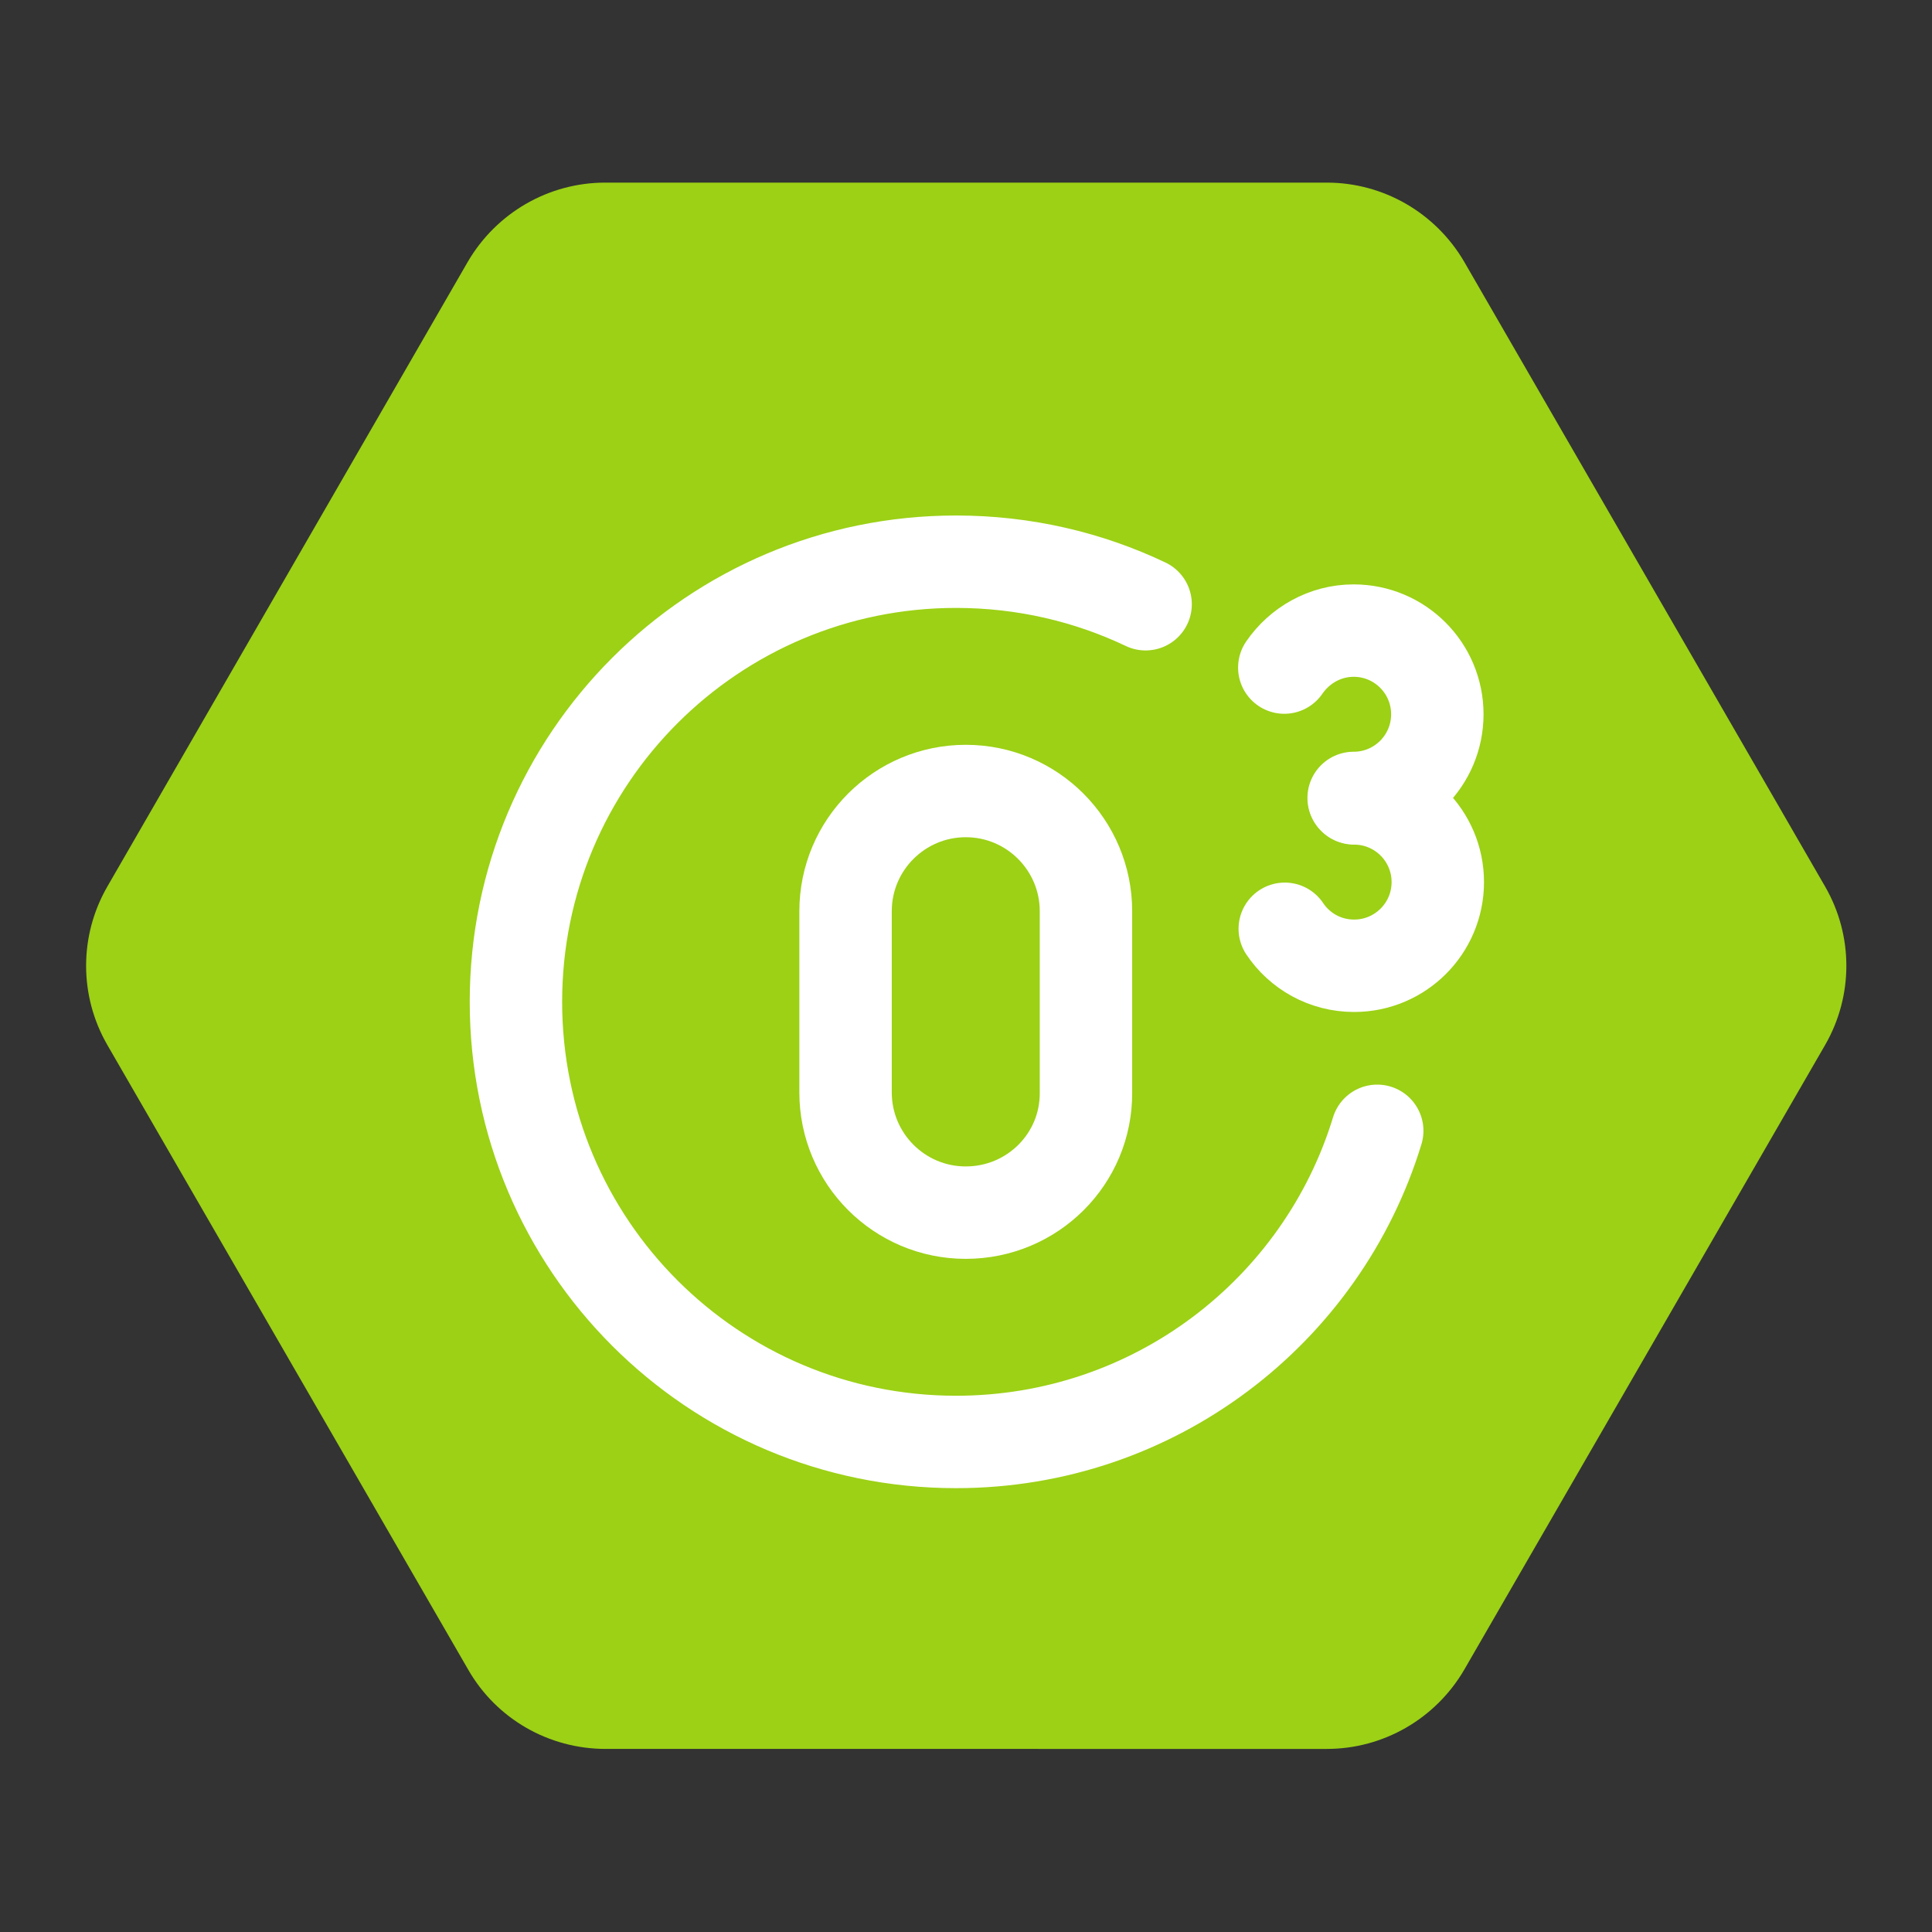
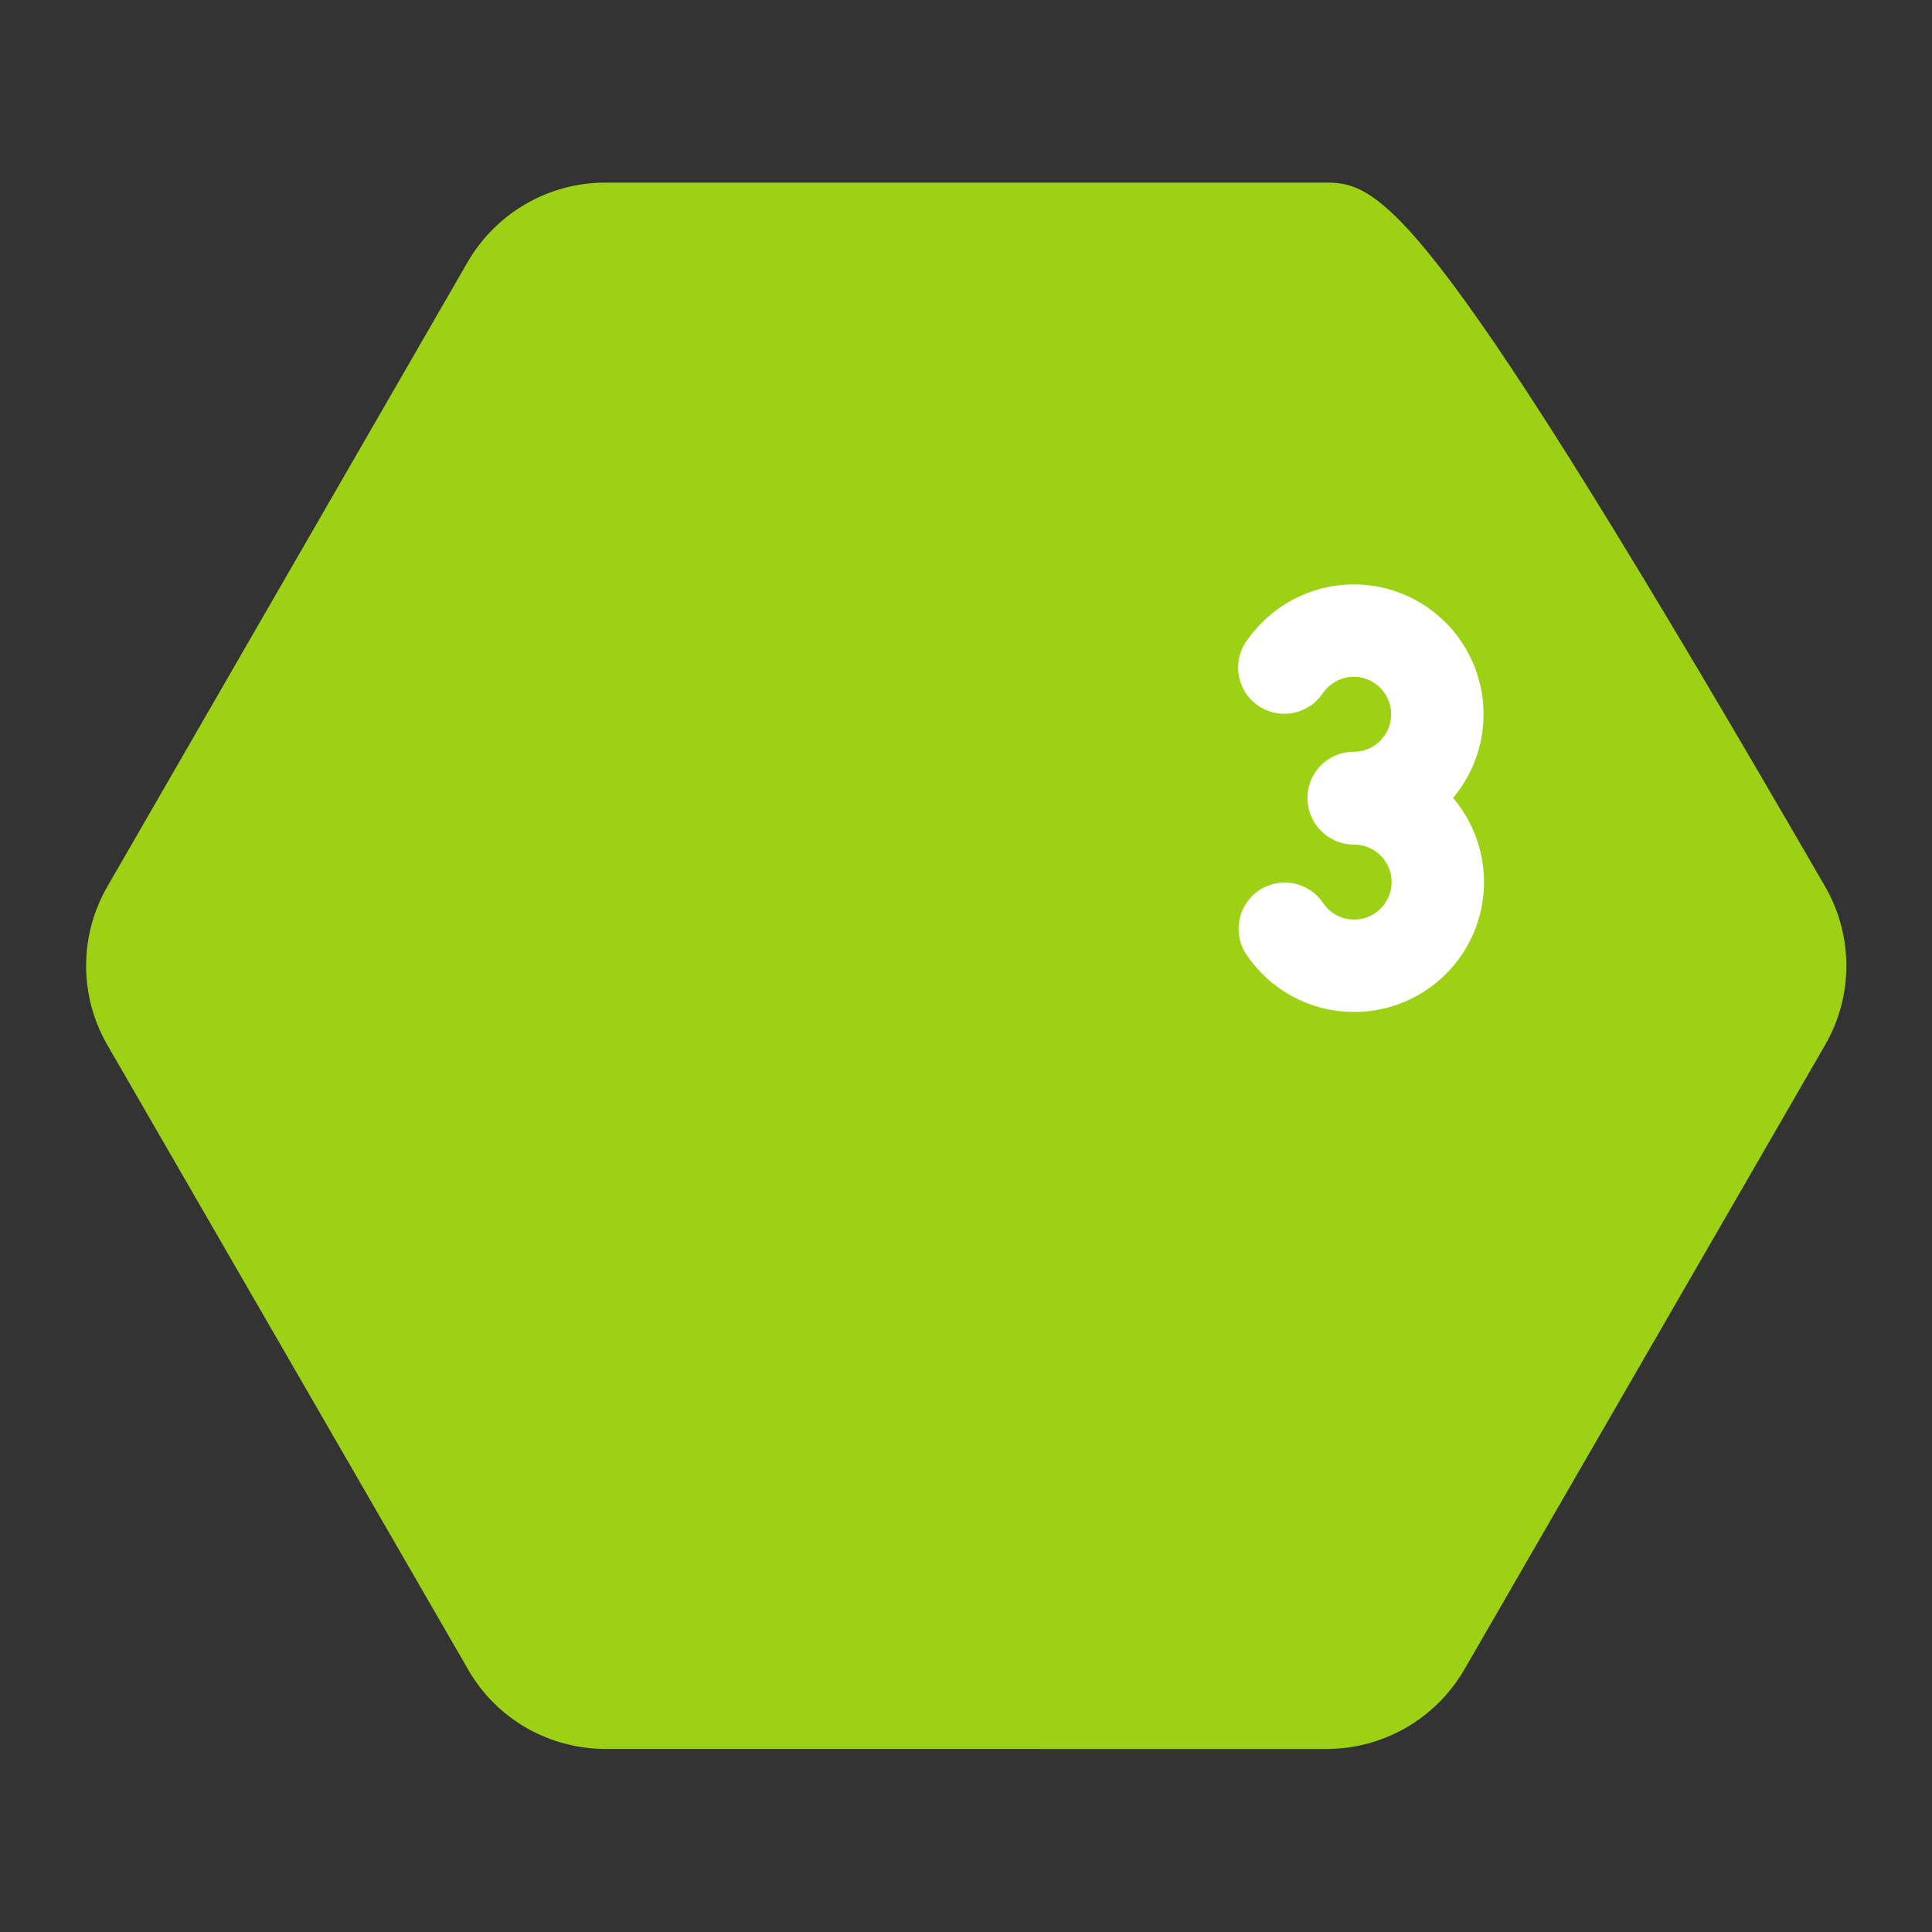
<svg xmlns="http://www.w3.org/2000/svg" version="1.1" id="Layer_1" x="0px" y="0px" viewBox="0 0 41.79 41.79" style="enable-background:new 0 0 41.79 41.79;" xml:space="preserve">
  <rect x="0" y="0" width="41.79" height="41.79" fill="#333333" stroke="none" />
  <style type="text/css">
	.st0{fill:#4587BF;stroke:#4587BF;stroke-width:0.275;stroke-linecap:round;stroke-linejoin:round;stroke-miterlimit:10;}
	.st1{fill:none;stroke:#8EAAC2;stroke-width:1.648;stroke-linecap:round;stroke-linejoin:round;stroke-miterlimit:22.926;}
	.st2{fill:none;stroke:#4587BF;stroke-width:1.318;stroke-linecap:round;stroke-linejoin:round;stroke-miterlimit:22.926;}
	.st3{fill:none;stroke:#4587BF;stroke-width:1.648;stroke-linecap:round;stroke-linejoin:round;stroke-miterlimit:22.926;}
	.st4{fill:#4587BF;stroke:#4587BF;stroke-width:0.165;stroke-linecap:round;stroke-linejoin:round;stroke-miterlimit:10;}
	.st5{fill:#9CD115;}
	.st6{fill:none;stroke:#FFFFFF;stroke-width:2.44;stroke-linecap:round;stroke-linejoin:round;stroke-miterlimit:10;}
	.st7{fill:#FFFFFF;}
	.st8{fill:#9CD115;stroke:#9CD115;stroke-width:0.256;stroke-linecap:round;stroke-linejoin:round;stroke-miterlimit:10;}
	.st9{fill:none;stroke:#FFFFFF;stroke-width:2.183;stroke-linecap:round;stroke-linejoin:round;stroke-miterlimit:10;}
	.st10{fill:none;stroke:#FFFFFF;stroke-width:1.999;stroke-linecap:round;stroke-linejoin:round;stroke-miterlimit:10;}
</style>
  <g>
-     <path class="st5" d="M28.7,3.95H13.09c-1.22,0-2.35,0.65-2.97,1.71L2.32,19.18c-0.61,1.06-0.61,2.36,0,3.42l7.81,13.52   c0.61,1.06,1.74,1.71,2.97,1.71H28.7c1.22,0,2.35-0.65,2.97-1.71l7.81-13.52c0.61-1.06,0.61-2.36,0-3.42L31.67,5.66   C31.05,4.6,29.92,3.95,28.7,3.95z" />
+     <path class="st5" d="M28.7,3.95H13.09c-1.22,0-2.35,0.65-2.97,1.71L2.32,19.18c-0.61,1.06-0.61,2.36,0,3.42l7.81,13.52   c0.61,1.06,1.74,1.71,2.97,1.71H28.7c1.22,0,2.35-0.65,2.97-1.71l7.81-13.52c0.61-1.06,0.61-2.36,0-3.42C31.05,4.6,29.92,3.95,28.7,3.95z" />
    <g>
      <g>
-         <path class="st10" d="M20.89,26.23L20.89,26.23c-1.44,0-2.6-1.17-2.6-2.6v-3.92c0-1.44,1.17-2.6,2.6-2.6h0     c1.44,0,2.6,1.17,2.6,2.6v3.92C23.5,25.07,22.33,26.23,20.89,26.23z" />
-       </g>
-       <path class="st10" d="M29.79,24.46c-1.19,3.9-4.82,6.73-9.11,6.73c-5.26,0-9.52-4.26-9.52-9.52s4.26-9.52,9.52-9.52    c1.47,0,2.86,0.33,4.1,0.92" />
+         </g>
      <g>
        <path class="st10" d="M27.78,14.44c0.33-0.48,0.88-0.8,1.5-0.8c1,0,1.81,0.81,1.81,1.81s-0.81,1.81-1.81,1.81" />
        <path class="st10" d="M29.29,17.27c1,0,1.81,0.81,1.81,1.81s-0.81,1.81-1.81,1.81c-0.63,0-1.18-0.32-1.5-0.8" />
      </g>
    </g>
  </g>
</svg>